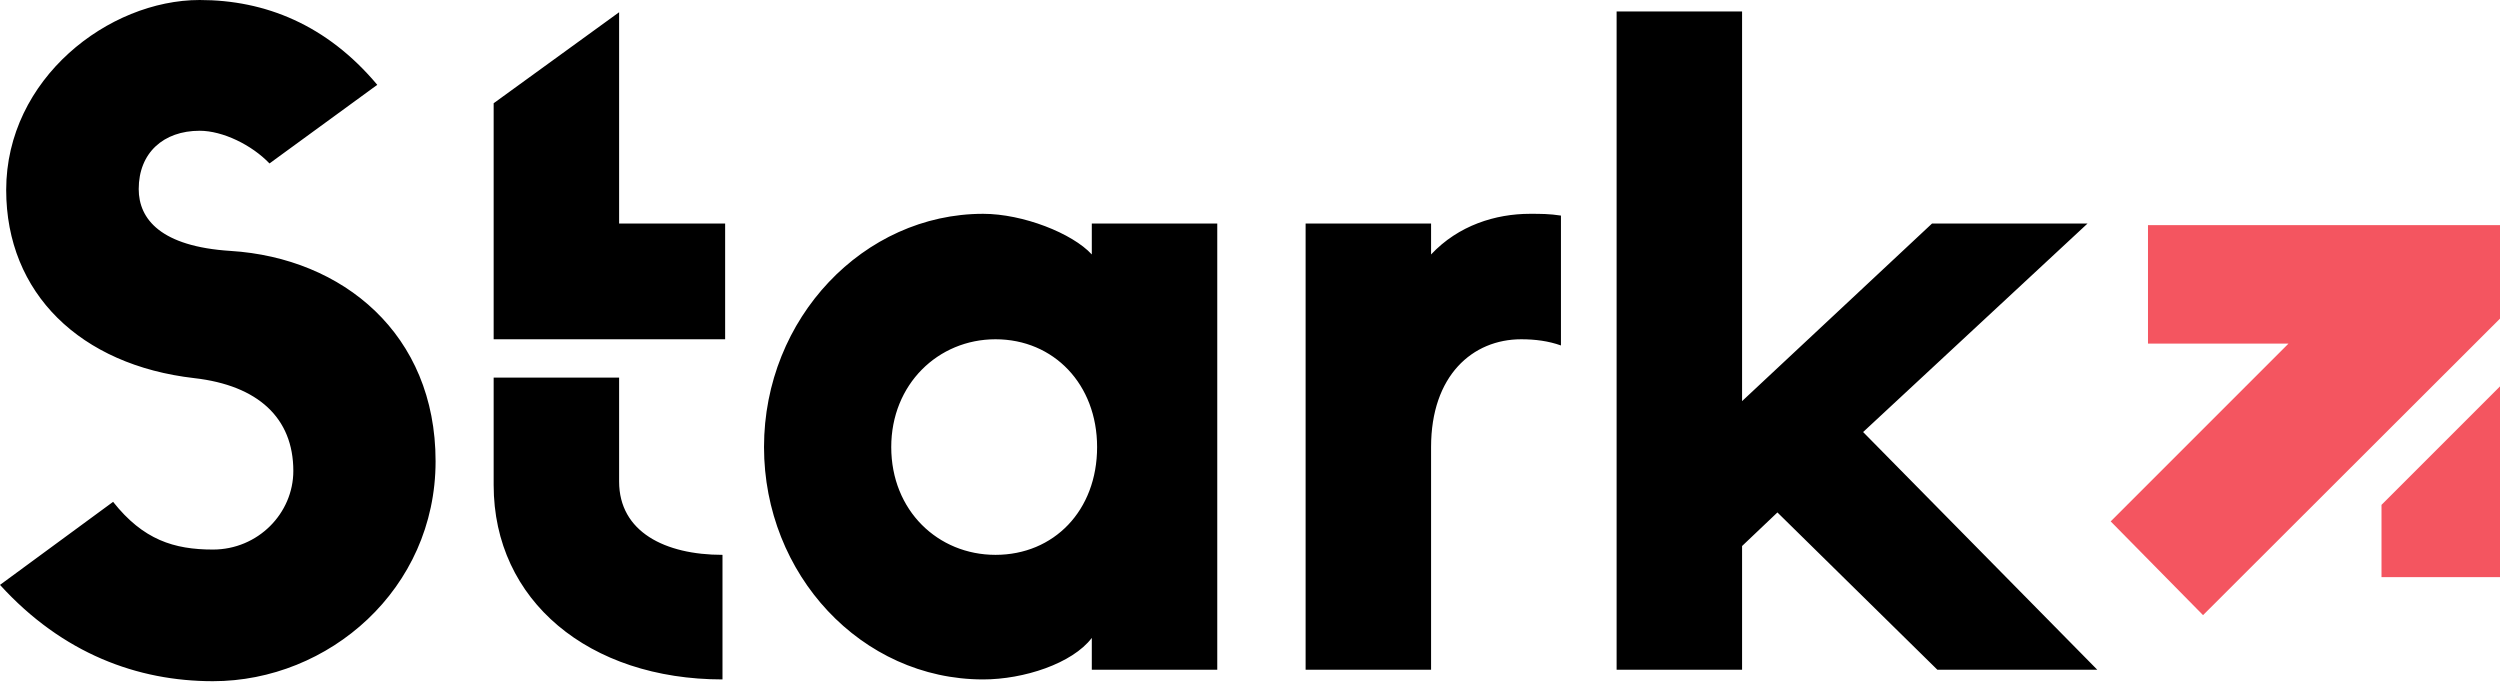
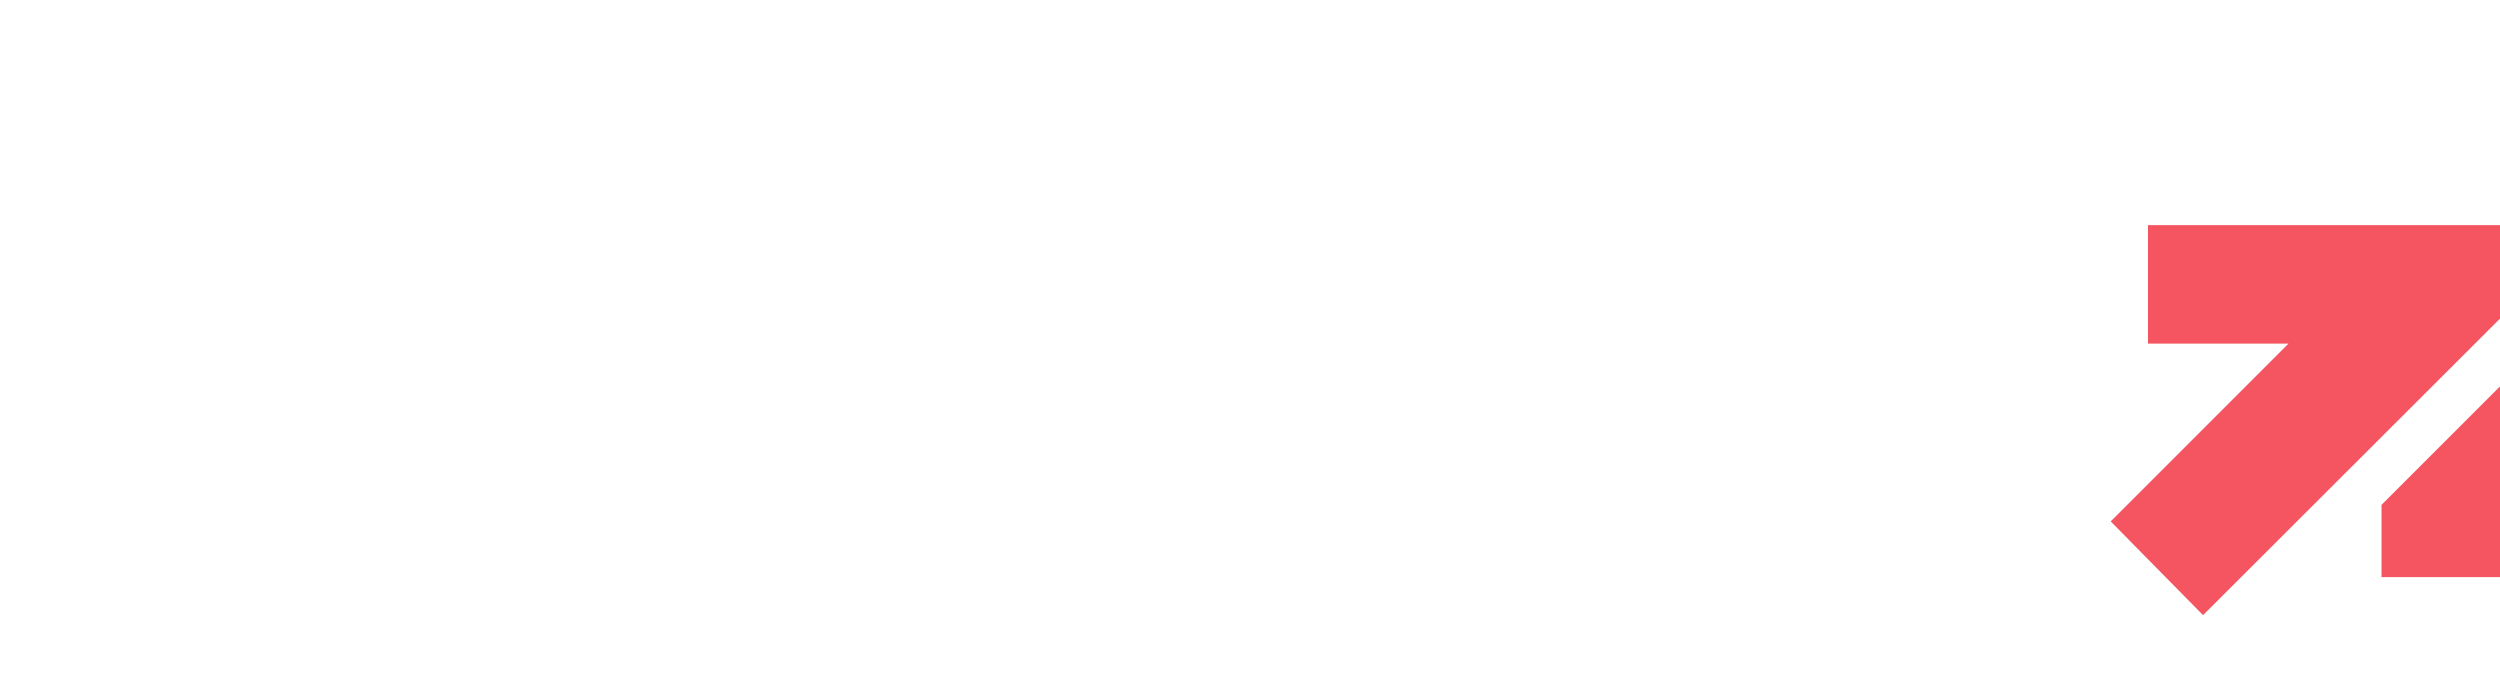
<svg xmlns="http://www.w3.org/2000/svg" width="573" height="157" viewBox="0 0 573 157" fill="none">
  <path fill-rule="evenodd" clip-rule="evenodd" d="M573 132.284V88.555L545.841 115.714V132.283L573 132.284ZM573 73.026V51.601H492.318V78.76H524.512L483.77 119.503L504.938 140.991L573 73.026Z" fill="#F45560" />
-   <path fill-rule="evenodd" clip-rule="evenodd" d="M44.551 86.671C59.124 88.337 67.231 95.784 67.231 107.934C67.231 117.654 59.131 125.957 48.804 125.957C39.894 125.957 32.806 123.729 25.921 115.022L0 134.057C14.378 149.852 31.591 156.13 48.804 156.13C75.332 156.13 99.835 135.069 99.835 105.707C99.835 76.546 78.57 59.132 52.854 57.511C36.857 56.502 31.793 50.221 31.793 43.336C31.793 35.033 37.463 29.97 45.766 29.97C51.031 29.97 57.713 33.21 61.764 37.463L86.469 19.441C74.926 5.67 60.751 0 45.766 0C24.908 0 1.418 18.023 1.418 43.538C1.418 67.231 18.424 83.684 44.551 86.671ZM166.201 77.761V51.233H141.901V2.804L113.146 23.662V77.761H141.901H166.201ZM113.146 86.547V111.174C113.146 137.699 135.016 155.725 165.594 155.725V127.172C152.431 127.172 141.901 121.907 141.901 110.364V86.547H113.146ZM250.241 51.233V58.321C245.786 53.461 234.446 49.006 225.333 49.006C197.995 49.006 175.112 72.901 175.112 102.467C175.112 131.627 197.387 155.725 225.333 155.725C234.648 155.725 245.786 152.08 250.241 146.207V153.497H278.996V51.233H250.241ZM228.168 127.172C215.005 127.172 204.273 117.047 204.273 102.467C204.273 88.089 215.005 77.761 228.168 77.761C241.533 77.761 251.456 88.089 251.456 102.467C251.456 117.047 241.533 127.172 228.168 127.172ZM357.77 49.411C355.138 49.006 353.113 49.006 350.683 49.006C342.785 49.006 334.28 51.638 328.002 58.321V51.233H299.247V153.497H328.002V102.467C328.002 86.064 337.52 77.761 348.658 77.761C351.897 77.761 354.935 78.166 357.77 79.179V49.411ZM407.384 117.452L444.037 153.497H480.69L427.026 99.024L478.462 51.233H442.822L399.283 91.936V2.633H370.528V153.497H399.283V125.147L407.384 117.452Z" fill="black" />
</svg>